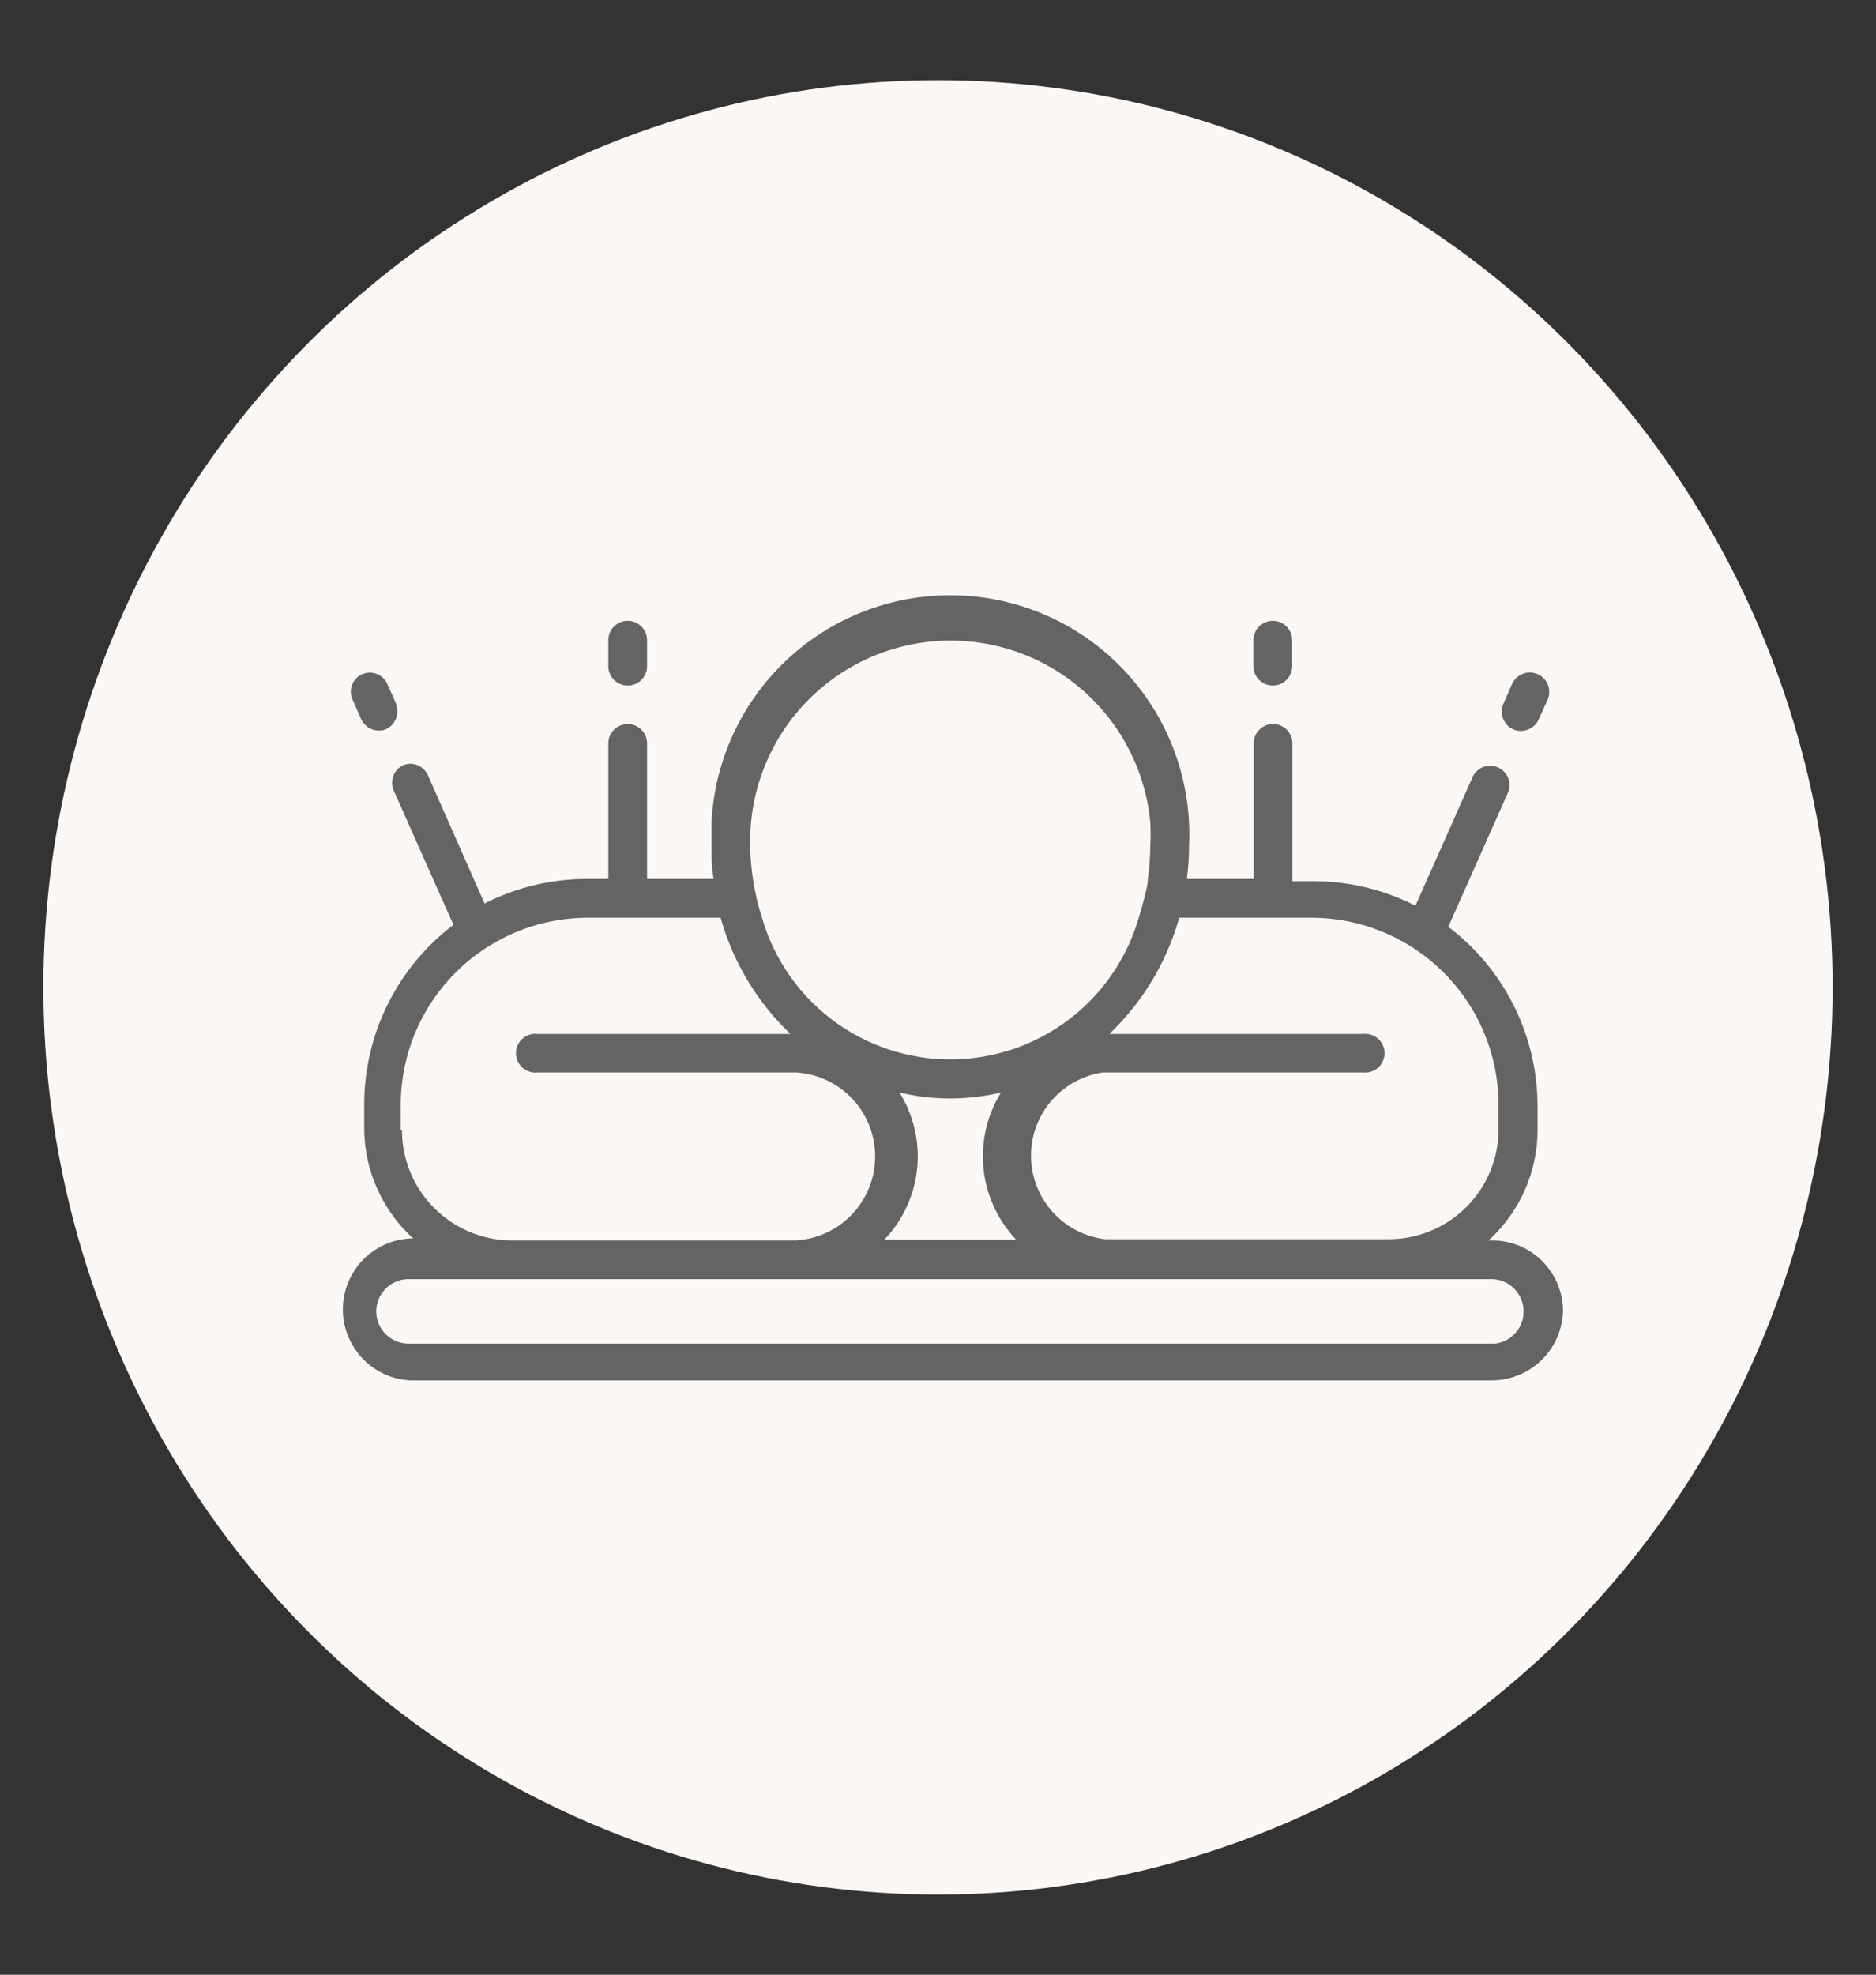
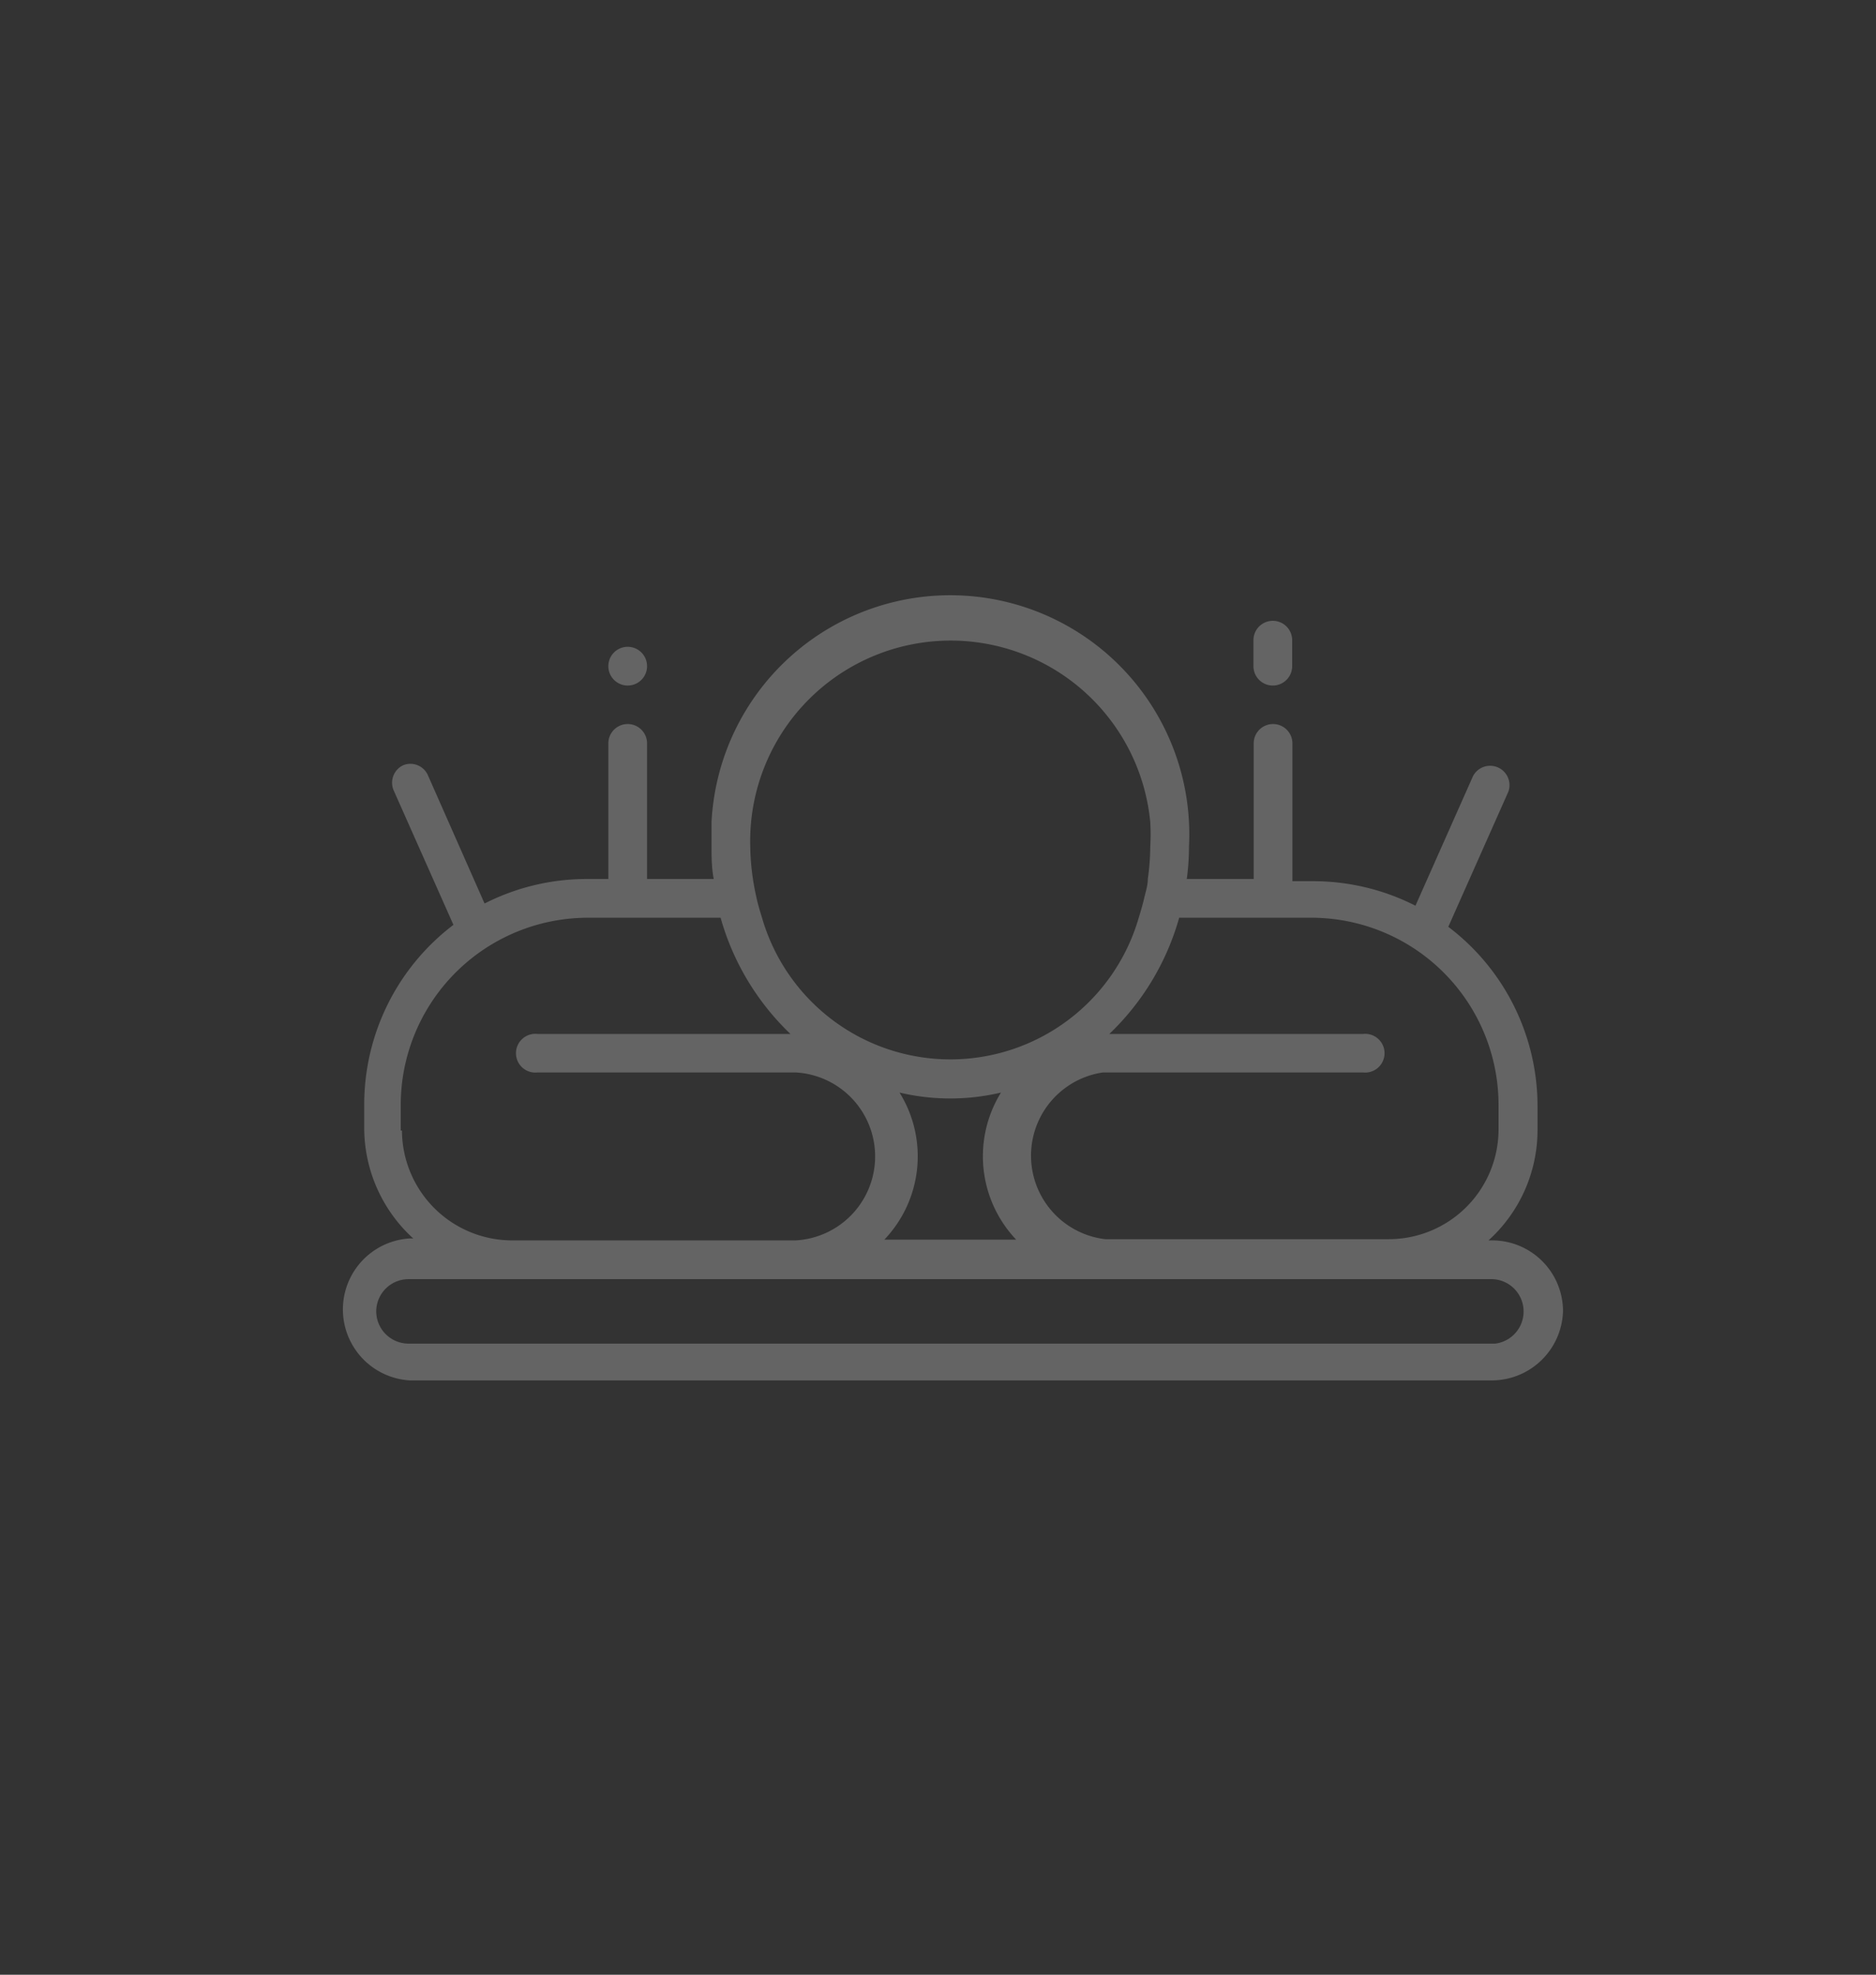
<svg xmlns="http://www.w3.org/2000/svg" id="f6a4f7b1-c4db-4db9-975a-bc8f41398e1d" data-name="Layer 1" viewBox="0 0 76.54 80.54">
  <rect x="0" y="0" width="76.54" height="80.54" fill="#333333" stroke="none" />
-   <ellipse id="a0887eb6-6da7-4b9f-aade-a7b8d098a642" data-name="Ellipse 42" cx="38.27" cy="40.27" rx="36.5" ry="37" fill="#fbf7f4" />
  <g id="aa77133c-0617-4015-a6bc-9721bbc3f455" data-name="Group 317">
    <path id="aee27784-9224-4867-b02d-b44aa3f84edd" data-name="Path 1884" d="M63.77,53.48a2.89,2.89,0,0,0-2.89-2.89h-.15a6.07,6.07,0,0,0,2-4.48v-1a9.17,9.17,0,0,0-3.64-7.31l2.45-5.51a.79.79,0,0,0-1.44-.64l-2.35,5.29a9.19,9.19,0,0,0-4.23-1h-.79V30.32a.79.79,0,0,0-1.58,0v5.53H48.42a9.76,9.76,0,0,0,.09-1.32,9.75,9.75,0,1,0-19.48-1c0,.33,0,.67,0,1s0,.88.09,1.32H26.4V30.32a.79.79,0,0,0-1.58,0v5.53H24a9.19,9.19,0,0,0-4.23,1L17.45,31.6a.78.78,0,0,0-1-.39.79.79,0,0,0-.4,1l2.45,5.51a9.2,9.2,0,0,0-3.64,7.31v1a6.1,6.1,0,0,0,2,4.48h-.14a2.9,2.9,0,0,0,0,5.79H60.88A2.91,2.91,0,0,0,63.77,53.48Zm-48.42,0a1.32,1.32,0,0,1,1.32-1.31H60.88A1.32,1.32,0,0,1,61,54.8H16.67A1.32,1.32,0,0,1,15.35,53.48Zm1-7.37v-1A7.64,7.64,0,0,1,24,37.43h5.4a10.47,10.47,0,0,0,2.85,4.74H21.93a.79.79,0,1,0,0,1.57H32.46a3.43,3.43,0,0,1,0,6.85H20.88a4.5,4.5,0,0,1-4.48-4.48ZM30.61,34.53a8.18,8.18,0,0,1,16.32-1,8.68,8.68,0,0,1,0,1,9.77,9.77,0,0,1-.1,1.32c0,.27-.09.53-.15.79s-.14.53-.22.79a8,8,0,0,1-15.37,0c-.08-.26-.16-.52-.22-.79s-.11-.52-.15-.79A9.66,9.66,0,0,1,30.61,34.53Zm21.32,2.9h1.58a7.64,7.64,0,0,1,7.63,7.63v1a4.48,4.48,0,0,1-4.47,4.48H45.09A3.43,3.43,0,0,1,45,43.74H55.61a.79.79,0,1,0,0-1.57H45.26a10.47,10.47,0,0,0,2.85-4.74ZM36.7,44.56a9,9,0,0,0,4.14,0,4.94,4.94,0,0,0,.62,6H36.08a4.92,4.92,0,0,0,.62-6Z" fill="#646464" />
    <path id="e9812012-5724-4d04-9cae-025960f667d1" data-name="Path 1885" d="M51.14,26.11v1.06a.79.79,0,0,0,1.58,0V26.11a.79.79,0,0,0-1.58,0Z" fill="#646464" />
-     <path id="a6f5cf44-75b8-4e28-93c4-10b9cd3e2e87" data-name="Path 1886" d="M61.77,29.76a.8.8,0,0,0,1-.4l.37-.82a.79.79,0,0,0-1.45-.64l-.36.82A.8.8,0,0,0,61.77,29.76Z" fill="#646464" />
-     <path id="a9b45982-538c-491a-8676-e0ab4a422baf" data-name="Path 1887" d="M24.82,26.11v1.06a.79.79,0,0,0,1.58,0V26.11a.79.79,0,0,0-1.58,0Z" fill="#646464" />
-     <path id="ba497a5e-3251-41db-939a-57993d4ca68f" data-name="Path 1888" d="M14.77,27.5a.78.78,0,0,0-.4,1l.36.82a.8.8,0,0,0,1,.43.79.79,0,0,0,.43-1l0-.05-.36-.81a.78.78,0,0,0-1-.4Z" fill="#646464" />
+     <path id="a9b45982-538c-491a-8676-e0ab4a422baf" data-name="Path 1887" d="M24.82,26.11v1.06a.79.79,0,0,0,1.58,0a.79.79,0,0,0-1.58,0Z" fill="#646464" />
  </g>
</svg>